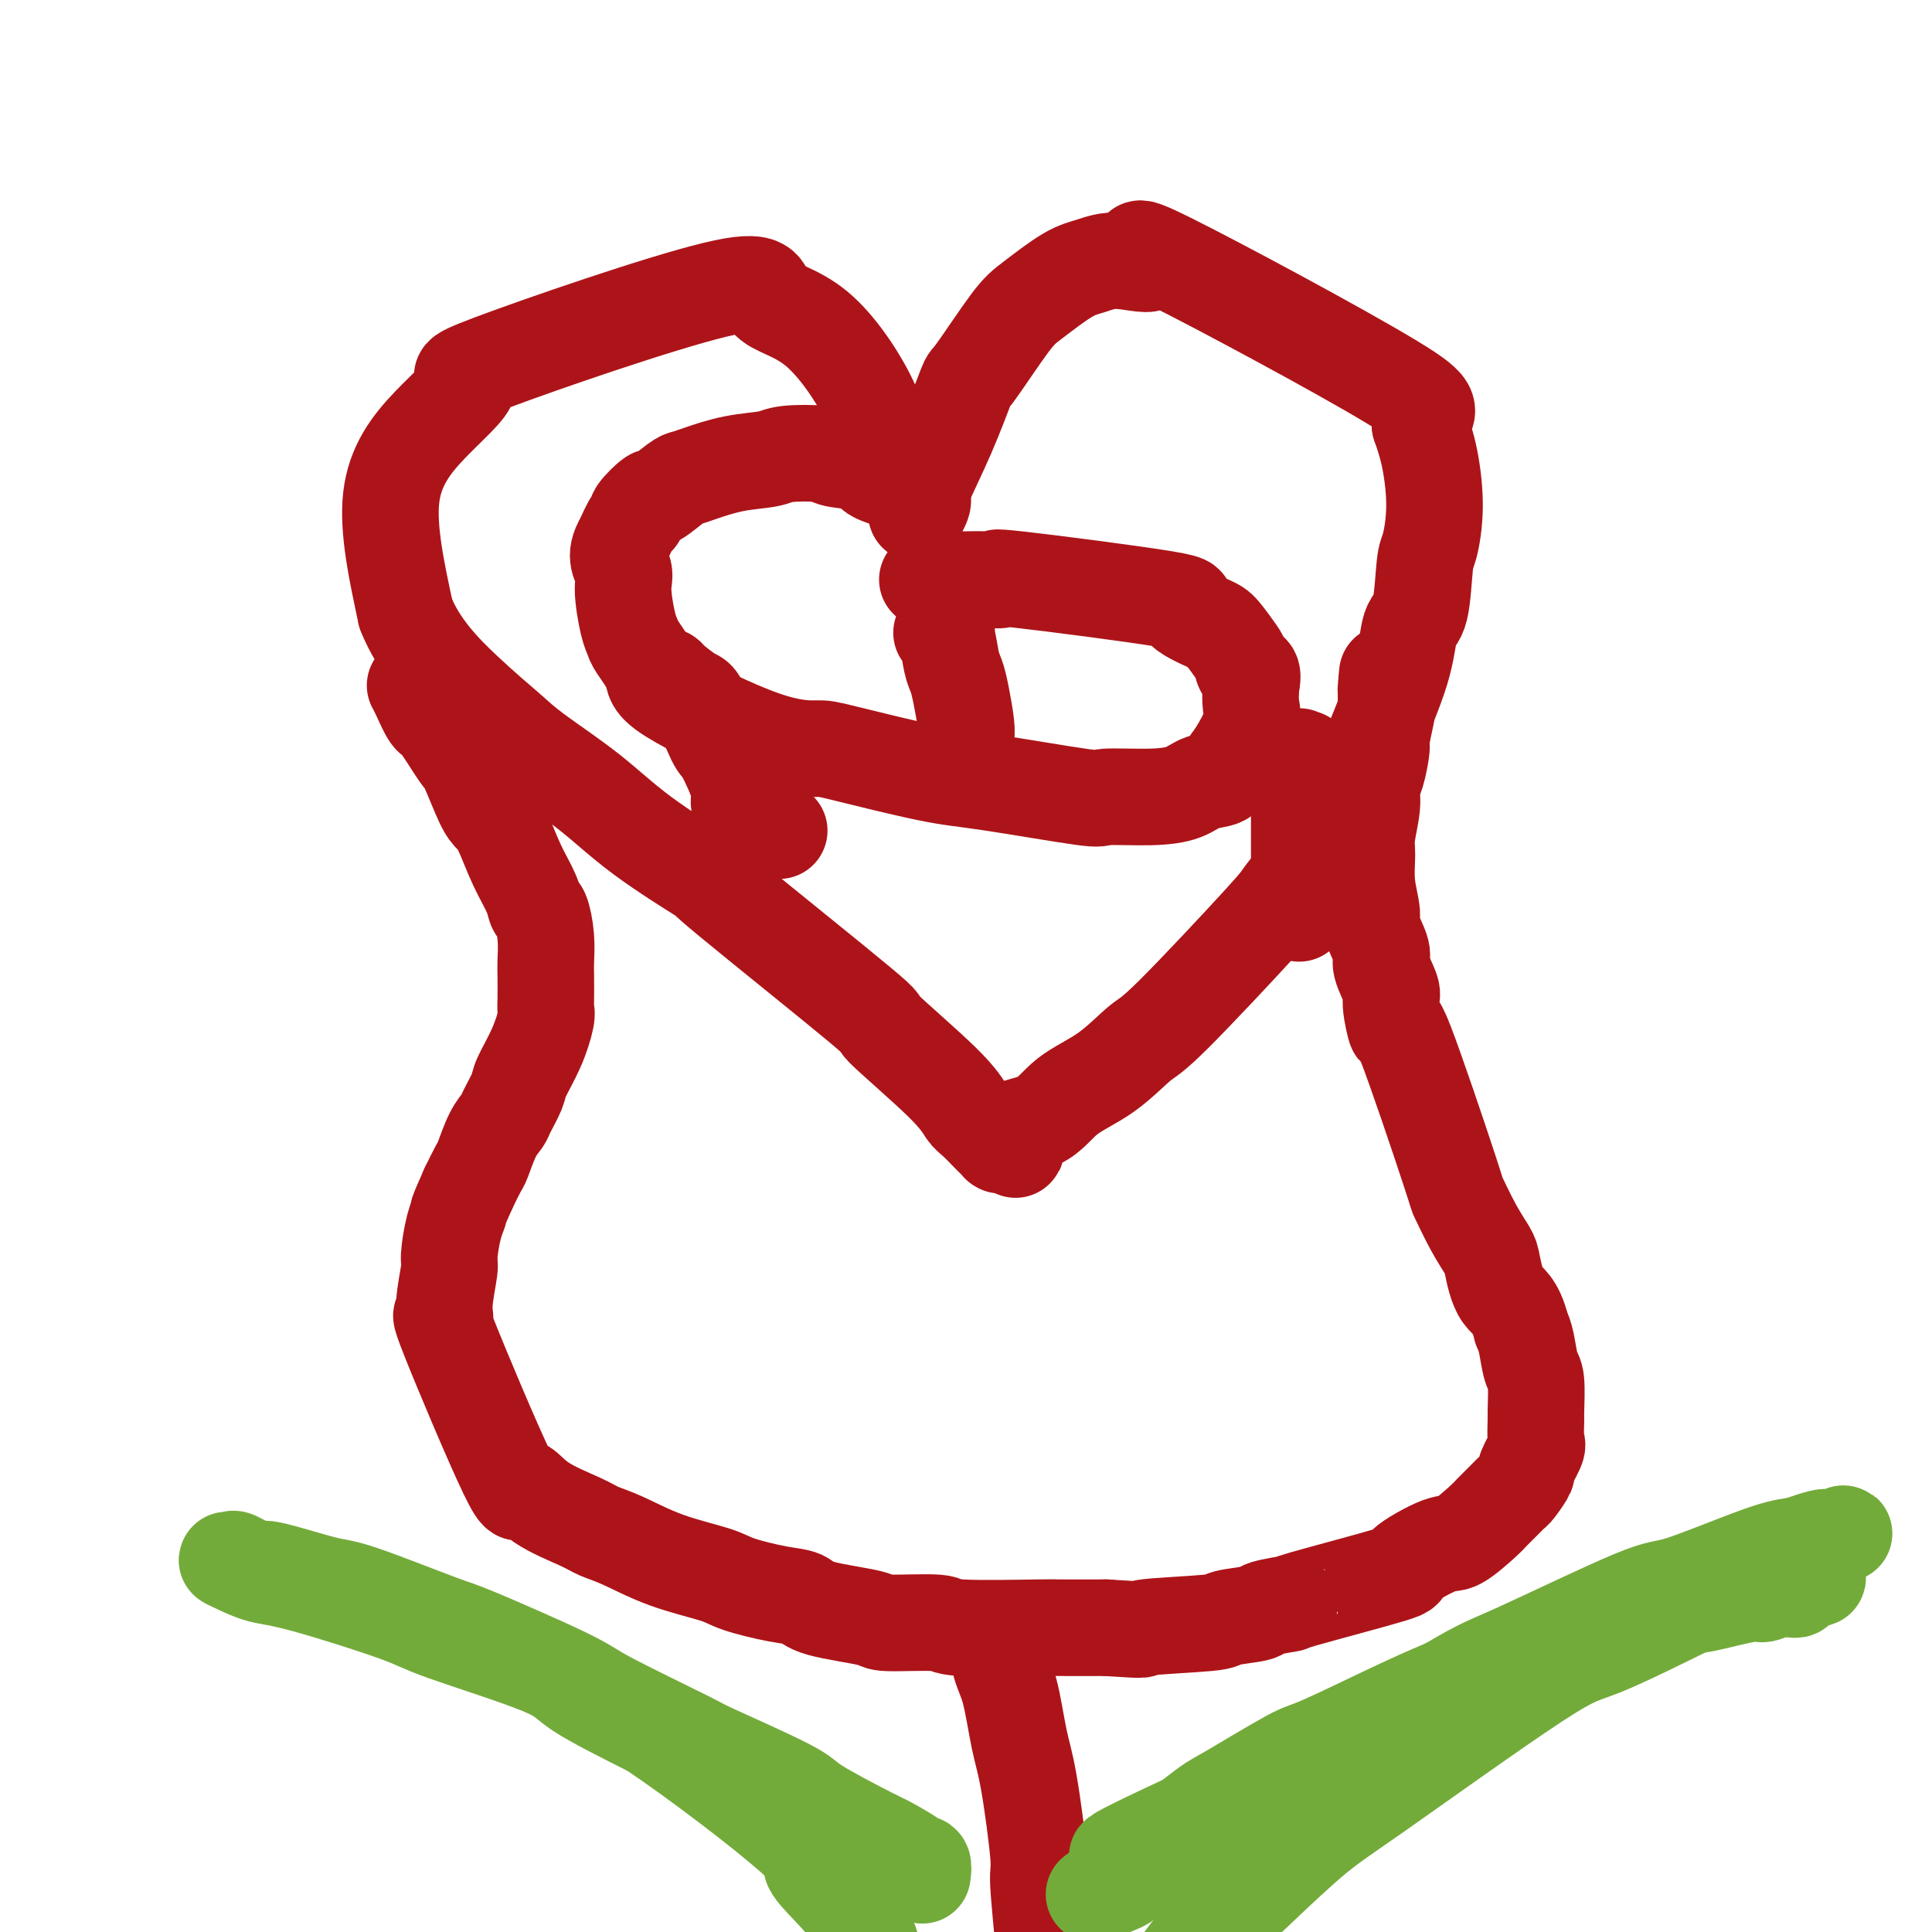
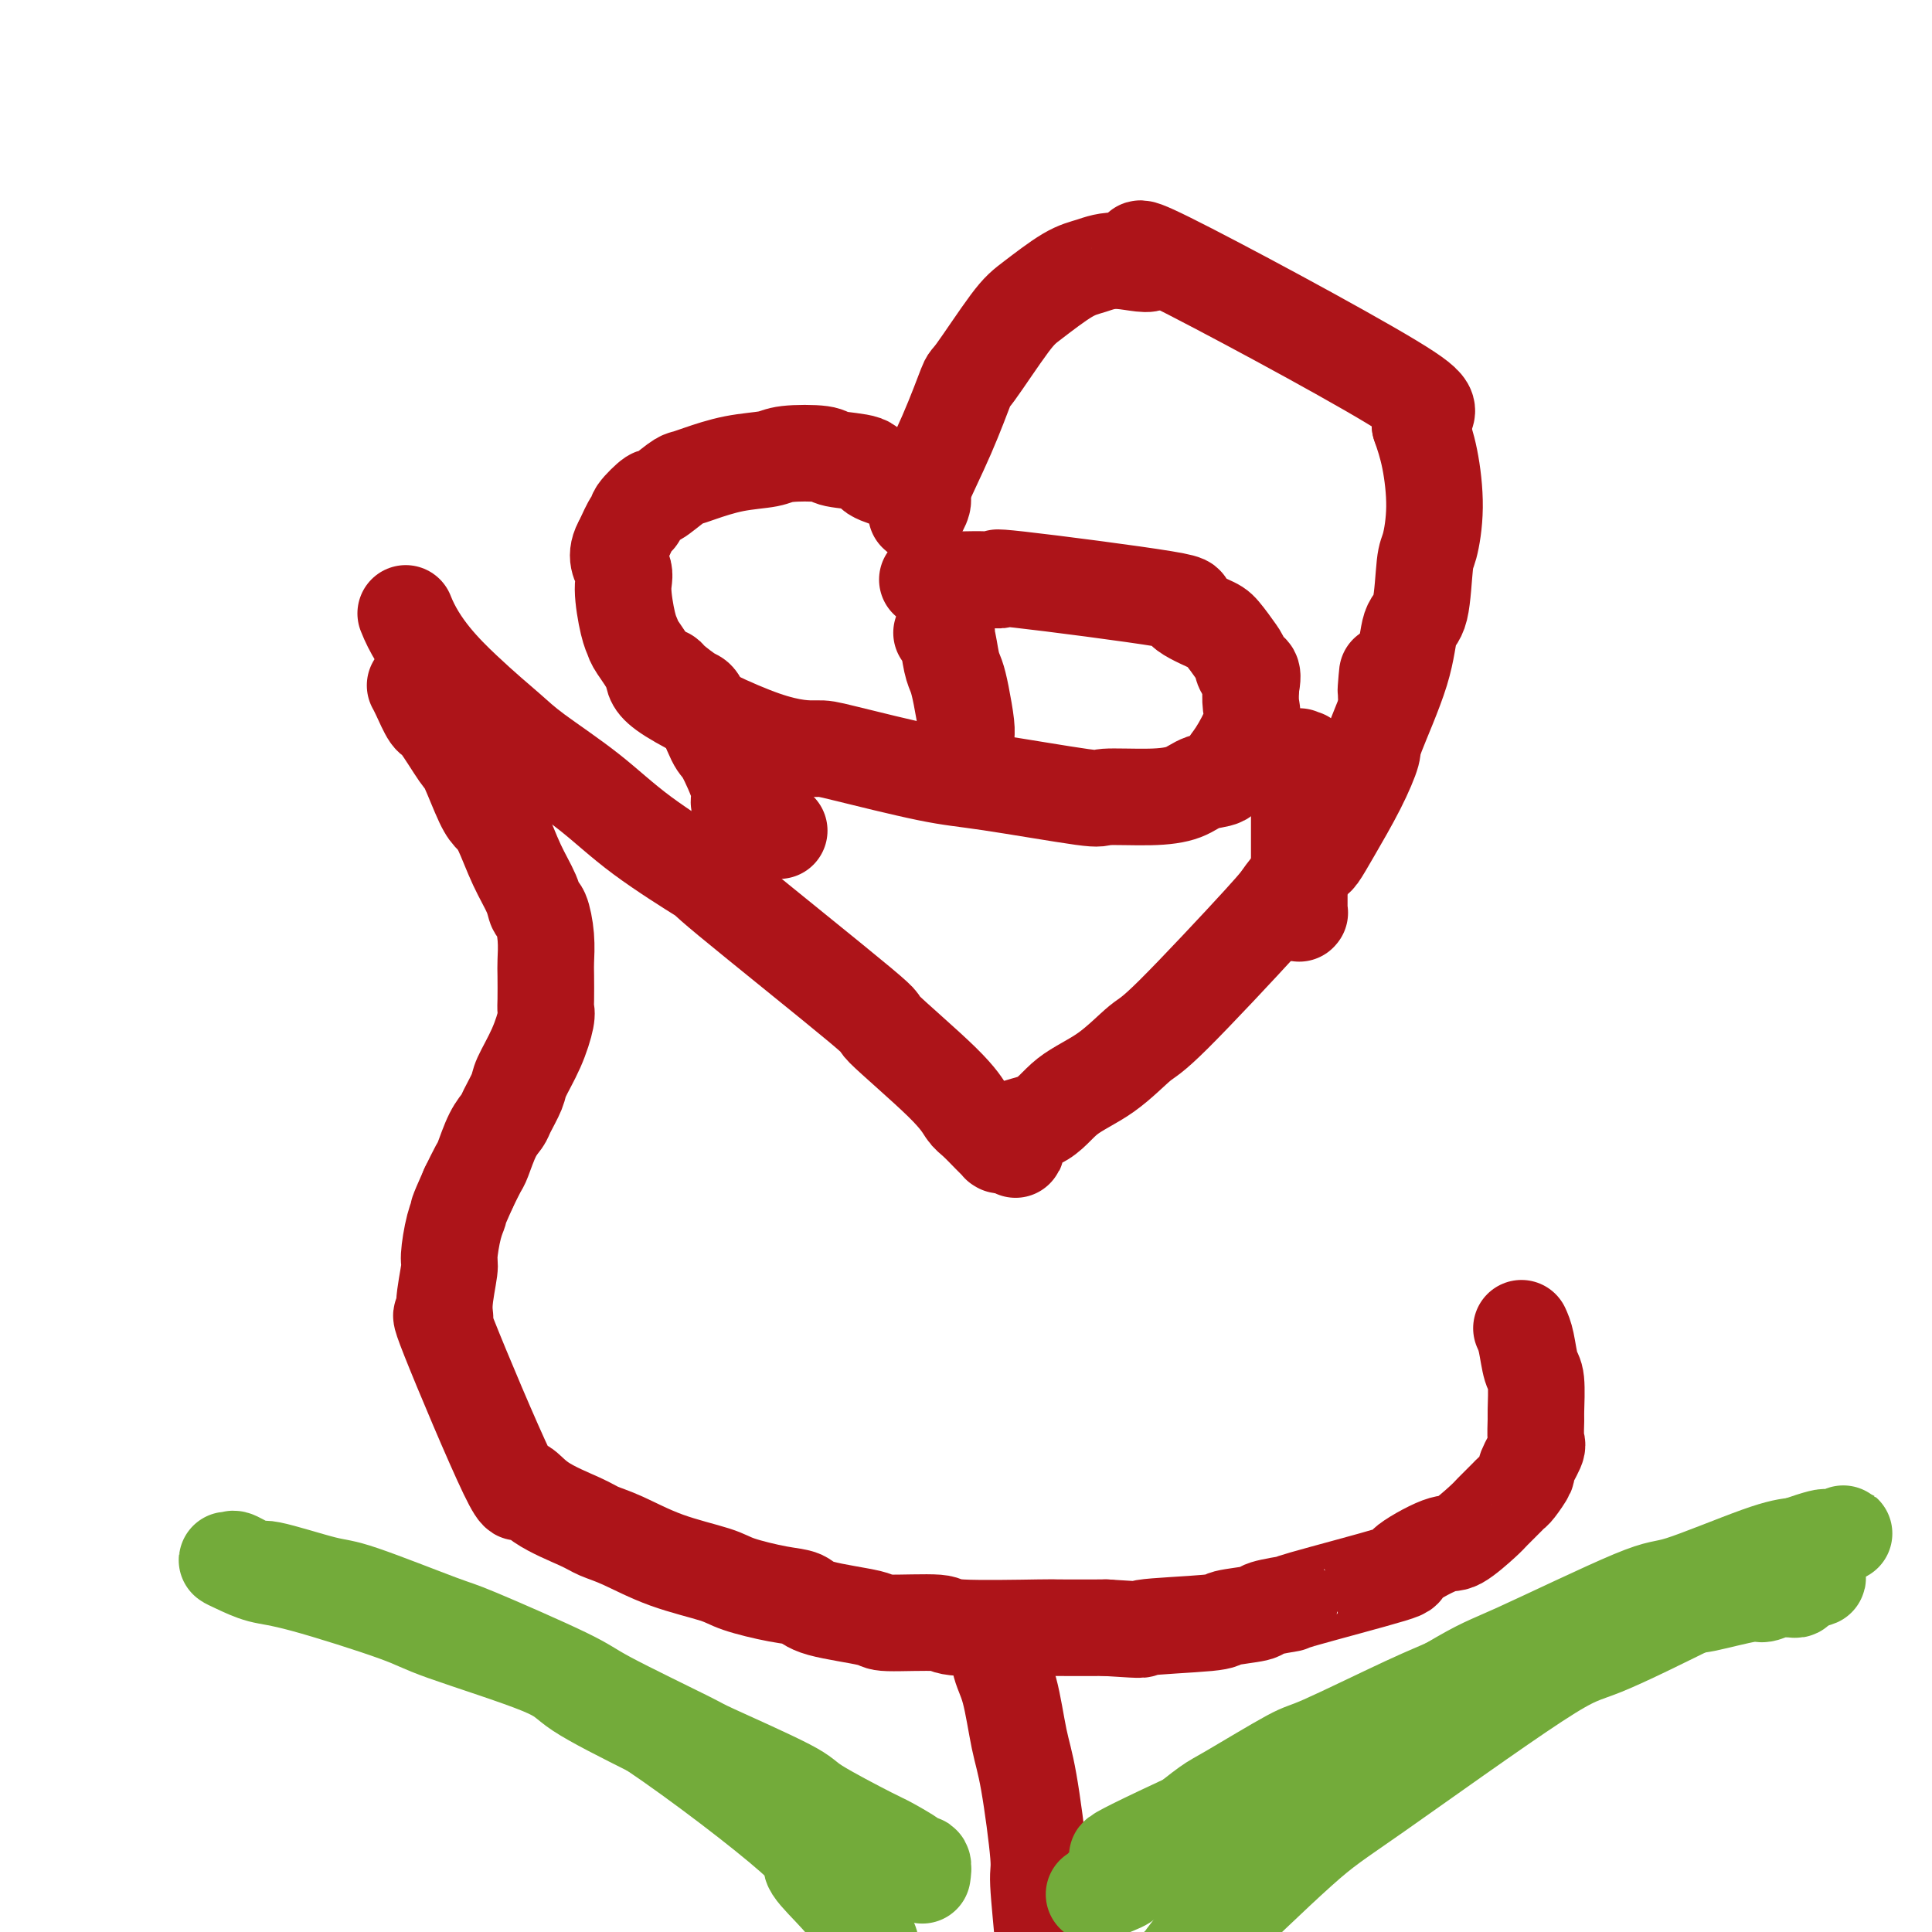
<svg xmlns="http://www.w3.org/2000/svg" viewBox="0 0 400 400" version="1.1">
  <g fill="none" stroke="#AD1419" stroke-width="20" stroke-linecap="round" stroke-linejoin="round">
-     <path d="M184,98c-0.024,0.187 -0.048,0.373 0,0c0.048,-0.373 0.167,-1.307 0,-2c-0.167,-0.693 -0.622,-1.146 -1,-3c-0.378,-1.854 -0.681,-5.108 -3,-10c-2.319,-4.892 -6.656,-11.422 -11,-15c-4.344,-3.578 -8.696,-4.203 -10,-6c-1.304,-1.797 0.439,-4.767 -11,-2c-11.439,2.767 -36.060,11.269 -46,15c-9.940,3.731 -5.201,2.691 -5,4c0.201,1.309 -4.138,4.968 -8,9c-3.862,4.032 -7.246,8.438 -8,15c-0.754,6.562 1.123,15.281 3,24" />
    <path d="M84,127c2.694,6.906 7.931,12.170 12,16c4.069,3.830 6.972,6.227 9,8c2.028,1.773 3.183,2.924 6,5c2.817,2.076 7.296,5.078 11,8c3.704,2.922 6.634,5.764 11,9c4.366,3.236 10.167,6.864 12,8c1.833,1.136 -0.301,-0.222 6,5c6.301,5.222 21.038,17.022 27,22c5.962,4.978 3.149,3.134 5,5c1.851,1.866 8.365,7.441 12,11c3.635,3.559 4.389,5.101 5,6c0.611,0.899 1.078,1.155 2,2c0.922,0.845 2.299,2.279 3,3c0.701,0.721 0.728,0.730 1,1c0.272,0.270 0.791,0.802 1,1c0.209,0.198 0.108,0.063 0,0c-0.108,-0.063 -0.221,-0.056 0,0c0.221,0.056 0.778,0.159 1,0c0.222,-0.159 0.111,-0.579 0,-1" />
    <path d="M208,236c4.573,4.221 1.007,0.774 1,-1c-0.007,-1.774 3.545,-1.874 6,-3c2.455,-1.126 3.814,-3.279 6,-5c2.186,-1.721 5.198,-3.009 8,-5c2.802,-1.991 5.395,-4.684 7,-6c1.605,-1.316 2.222,-1.253 7,-6c4.778,-4.747 13.718,-14.303 18,-19c4.282,-4.697 3.905,-4.536 5,-6c1.095,-1.464 3.660,-4.554 5,-6c1.340,-1.446 1.454,-1.250 2,-2c0.546,-0.750 1.523,-2.448 3,-5c1.477,-2.552 3.456,-5.959 5,-9c1.544,-3.041 2.655,-5.718 3,-7c0.345,-1.282 -0.076,-1.170 1,-4c1.076,-2.830 3.650,-8.602 5,-13c1.350,-4.398 1.476,-7.421 2,-9c0.524,-1.579 1.445,-1.716 2,-4c0.555,-2.284 0.746,-6.717 1,-9c0.254,-2.283 0.573,-2.416 1,-4c0.427,-1.584 0.961,-4.619 1,-8c0.039,-3.381 -0.417,-7.109 -1,-10c-0.583,-2.891 -1.291,-4.946 -2,-7" />
    <path d="M294,88c0.924,-3.150 4.733,-2.526 -6,-9c-10.733,-6.474 -36.009,-20.047 -46,-25c-9.991,-4.953 -4.696,-1.286 -4,0c0.696,1.286 -3.205,0.192 -6,0c-2.795,-0.192 -4.483,0.517 -6,1c-1.517,0.483 -2.863,0.739 -5,2c-2.137,1.261 -5.066,3.528 -7,5c-1.934,1.472 -2.873,2.149 -5,5c-2.127,2.851 -5.443,7.874 -7,10c-1.557,2.126 -1.355,1.353 -2,3c-0.645,1.647 -2.135,5.713 -4,10c-1.865,4.287 -4.104,8.796 -5,11c-0.896,2.204 -0.448,2.102 0,2" />
    <path d="M191,103c-2.676,5.847 -0.368,2.465 0,1c0.368,-1.465 -1.206,-1.012 -2,-1c-0.794,0.012 -0.808,-0.416 -1,-1c-0.192,-0.584 -0.560,-1.323 -2,-2c-1.440,-0.677 -3.951,-1.293 -5,-2c-1.049,-0.707 -0.637,-1.507 -2,-2c-1.363,-0.493 -4.501,-0.680 -6,-1c-1.499,-0.320 -1.360,-0.773 -3,-1c-1.640,-0.227 -5.059,-0.229 -7,0c-1.941,0.229 -2.404,0.689 -4,1c-1.596,0.311 -4.323,0.474 -7,1c-2.677,0.526 -5.303,1.417 -7,2c-1.697,0.583 -2.466,0.860 -3,1c-0.534,0.140 -0.832,0.142 -2,1c-1.168,0.858 -3.205,2.570 -4,3c-0.795,0.430 -0.348,-0.424 -1,0c-0.652,0.424 -2.401,2.124 -3,3c-0.599,0.876 -0.046,0.928 0,1c0.046,0.072 -0.415,0.163 -1,1c-0.585,0.837 -1.292,2.418 -2,4" />
    <path d="M129,112c-1.999,3.229 -0.497,4.802 0,6c0.497,1.198 -0.013,2.022 0,4c0.013,1.978 0.548,5.111 1,7c0.452,1.889 0.819,2.534 1,3c0.181,0.466 0.174,0.752 1,2c0.826,1.248 2.484,3.459 3,5c0.516,1.541 -0.111,2.413 4,5c4.111,2.587 12.959,6.890 19,9c6.041,2.110 9.273,2.027 11,2c1.727,-0.027 1.948,0.003 6,1c4.052,0.997 11.937,2.961 17,4c5.063,1.039 7.306,1.152 13,2c5.694,0.848 14.840,2.430 19,3c4.160,0.570 3.336,0.126 5,0c1.664,-0.126 5.818,0.065 9,0c3.182,-0.065 5.393,-0.388 7,-1c1.607,-0.612 2.610,-1.514 4,-2c1.390,-0.486 3.167,-0.555 4,-1c0.833,-0.445 0.720,-1.266 1,-2c0.280,-0.734 0.951,-1.382 2,-3c1.049,-1.618 2.475,-4.205 3,-6c0.525,-1.795 0.150,-2.799 0,-4c-0.150,-1.201 -0.075,-2.601 0,-4" />
    <path d="M259,142c0.758,-3.514 -0.348,-2.799 -1,-3c-0.652,-0.201 -0.849,-1.318 -1,-2c-0.151,-0.682 -0.257,-0.929 -1,-2c-0.743,-1.071 -2.123,-2.968 -3,-4c-0.877,-1.032 -1.251,-1.201 -3,-2c-1.749,-0.799 -4.872,-2.228 -5,-3c-0.128,-0.772 2.740,-0.886 -4,-2c-6.740,-1.114 -23.086,-3.227 -30,-4c-6.914,-0.773 -4.395,-0.207 -4,0c0.395,0.207 -1.333,0.056 -3,0c-1.667,-0.056 -3.273,-0.015 -4,0c-0.727,0.015 -0.576,0.004 -1,0c-0.424,-0.004 -1.424,-0.001 -2,0c-0.576,0.001 -0.729,0.000 -1,0c-0.271,-0.000 -0.661,-0.000 -1,0c-0.339,0.000 -0.626,0.000 -1,0c-0.374,-0.000 -0.836,-0.000 -1,0c-0.164,0.000 -0.030,0.000 0,0c0.030,-0.000 -0.043,-0.000 0,0c0.043,0.000 0.204,0.000 0,0c-0.204,-0.000 -0.773,-0.000 -1,0c-0.227,0.000 -0.114,0.000 0,0" />
    <path d="M137,140c0.030,-0.002 0.060,-0.003 0,0c-0.060,0.003 -0.211,0.012 0,0c0.211,-0.012 0.785,-0.045 1,0c0.215,0.045 0.072,0.167 1,1c0.928,0.833 2.925,2.377 4,3c1.075,0.623 1.226,0.326 2,2c0.774,1.674 2.172,5.321 3,7c0.828,1.679 1.087,1.392 2,3c0.913,1.608 2.482,5.113 3,7c0.518,1.887 -0.014,2.155 0,3c0.014,0.845 0.575,2.265 1,3c0.425,0.735 0.713,0.785 1,1c0.287,0.215 0.572,0.594 1,1c0.428,0.406 1.000,0.840 2,1c1.000,0.160 2.429,0.046 3,0c0.571,-0.046 0.286,-0.023 0,0" />
    <path d="M270,157c-0.423,-0.002 -0.845,-0.004 -1,0c-0.155,0.004 -0.041,0.015 0,0c0.041,-0.015 0.011,-0.055 0,0c-0.011,0.055 -0.003,0.206 0,0c0.003,-0.206 0.001,-0.770 0,0c-0.001,0.770 -0.000,2.874 0,4c0.000,1.126 0.000,1.272 0,3c-0.000,1.728 -0.000,5.036 0,7c0.000,1.964 0.000,2.583 0,4c-0.000,1.417 -0.000,3.634 0,6c0.000,2.366 0.001,4.883 0,6c-0.001,1.117 -0.004,0.835 0,1c0.004,0.165 0.015,0.776 0,1c-0.015,0.224 -0.056,0.060 0,0c0.056,-0.060 0.207,-0.016 0,0c-0.207,0.016 -0.774,0.005 -1,0c-0.226,-0.005 -0.113,-0.002 0,0" />
    <path d="M196,131c-0.429,0.001 -0.858,0.003 -1,0c-0.142,-0.003 0.003,-0.010 0,0c-0.003,0.010 -0.156,0.037 0,0c0.156,-0.037 0.620,-0.137 1,1c0.380,1.137 0.676,3.510 1,5c0.324,1.490 0.675,2.095 1,3c0.325,0.905 0.623,2.108 1,4c0.377,1.892 0.833,4.472 1,6c0.167,1.528 0.045,2.004 0,3c-0.045,0.996 -0.012,2.512 0,3c0.012,0.488 0.003,-0.052 0,0c-0.003,0.052 -0.001,0.694 0,1c0.001,0.306 0.000,0.275 0,0c-0.000,-0.275 -0.000,-0.793 0,-1c0.000,-0.207 0.000,-0.104 0,0" />
    <path d="M86,142c-0.004,-0.008 -0.009,-0.016 0,0c0.009,0.016 0.031,0.055 0,0c-0.031,-0.055 -0.114,-0.204 0,0c0.114,0.204 0.424,0.760 1,2c0.576,1.240 1.418,3.165 2,4c0.582,0.835 0.904,0.580 2,2c1.096,1.420 2.964,4.516 4,6c1.036,1.484 1.239,1.357 2,3c0.761,1.643 2.081,5.055 3,7c0.919,1.945 1.436,2.424 2,3c0.564,0.576 1.173,1.251 2,3c0.827,1.749 1.872,4.574 3,7c1.128,2.426 2.341,4.453 3,6c0.659,1.547 0.765,2.614 1,3c0.235,0.386 0.599,0.092 1,1c0.401,0.908 0.839,3.017 1,5c0.161,1.983 0.044,3.841 0,5c-0.044,1.159 -0.017,1.620 0,3c0.017,1.380 0.022,3.679 0,5c-0.022,1.321 -0.071,1.664 0,2c0.071,0.336 0.261,0.664 0,2c-0.261,1.336 -0.972,3.681 -2,6c-1.028,2.319 -2.372,4.614 -3,6c-0.628,1.386 -0.539,1.863 -1,3c-0.461,1.137 -1.471,2.932 -2,4c-0.529,1.068 -0.578,1.408 -1,2c-0.422,0.592 -1.216,1.437 -2,3c-0.784,1.563 -1.557,3.844 -2,5c-0.443,1.156 -0.555,1.187 -1,2c-0.445,0.813 -1.222,2.406 -2,4" />
    <path d="M97,246c-2.885,6.456 -2.098,5.097 -2,5c0.098,-0.097 -0.494,1.067 -1,3c-0.506,1.933 -0.928,4.635 -1,6c-0.072,1.365 0.206,1.393 0,3c-0.206,1.607 -0.894,4.792 -1,7c-0.106,2.208 0.372,3.440 0,3c-0.372,-0.440 -1.593,-2.553 1,4c2.593,6.553 9.000,21.773 12,28c3.000,6.227 2.592,3.463 3,3c0.408,-0.463 1.633,1.377 4,3c2.367,1.623 5.877,3.029 8,4c2.123,0.971 2.861,1.506 4,2c1.139,0.494 2.681,0.948 5,2c2.319,1.052 5.416,2.701 9,4c3.584,1.299 7.656,2.249 10,3c2.344,0.751 2.962,1.304 5,2c2.038,0.696 5.496,1.535 8,2c2.504,0.465 4.053,0.554 5,1c0.947,0.446 1.293,1.248 4,2c2.707,0.752 7.775,1.455 10,2c2.225,0.545 1.608,0.931 4,1c2.392,0.069 7.793,-0.178 10,0c2.207,0.178 1.220,0.780 5,1c3.780,0.220 12.325,0.059 16,0c3.675,-0.059 2.478,-0.017 4,0c1.522,0.017 5.761,0.008 10,0" />
    <path d="M229,337c10.190,0.667 6.165,0.334 8,0c1.835,-0.334 9.532,-0.668 13,-1c3.468,-0.332 2.709,-0.662 4,-1c1.291,-0.338 4.633,-0.683 6,-1c1.367,-0.317 0.759,-0.607 2,-1c1.241,-0.393 4.332,-0.891 5,-1c0.668,-0.109 -1.086,0.171 3,-1c4.086,-1.171 14.012,-3.792 18,-5c3.988,-1.208 2.036,-1.004 3,-2c0.964,-0.996 4.843,-3.191 7,-4c2.157,-0.809 2.592,-0.231 4,-1c1.408,-0.769 3.791,-2.886 5,-4c1.209,-1.114 1.246,-1.224 2,-2c0.754,-0.776 2.224,-2.218 3,-3c0.776,-0.782 0.856,-0.903 1,-1c0.144,-0.097 0.350,-0.169 1,-1c0.650,-0.831 1.743,-2.419 2,-3c0.257,-0.581 -0.324,-0.154 0,-1c0.324,-0.846 1.552,-2.965 2,-4c0.448,-1.035 0.117,-0.984 0,-2c-0.117,-1.016 -0.020,-3.097 0,-4c0.020,-0.903 -0.036,-0.626 0,-2c0.036,-1.374 0.164,-4.399 0,-6c-0.164,-1.601 -0.621,-1.777 -1,-3c-0.379,-1.223 -0.680,-3.492 -1,-5c-0.320,-1.508 -0.660,-2.254 -1,-3" />
-     <path d="M315,275c-1.255,-5.123 -2.894,-5.431 -4,-7c-1.106,-1.569 -1.679,-4.399 -2,-6c-0.321,-1.601 -0.391,-1.971 -1,-3c-0.609,-1.029 -1.755,-2.715 -3,-5c-1.245,-2.285 -2.587,-5.169 -3,-6c-0.413,-0.831 0.102,0.391 -2,-6c-2.102,-6.391 -6.820,-20.395 -9,-26c-2.180,-5.605 -1.822,-2.811 -2,-3c-0.178,-0.189 -0.893,-3.360 -1,-5c-0.107,-1.640 0.393,-1.749 0,-3c-0.393,-1.251 -1.678,-3.645 -2,-5c-0.322,-1.355 0.320,-1.672 0,-3c-0.320,-1.328 -1.604,-3.669 -2,-5c-0.396,-1.331 0.094,-1.654 0,-3c-0.094,-1.346 -0.772,-3.715 -1,-6c-0.228,-2.285 -0.006,-4.485 0,-6c0.006,-1.515 -0.205,-2.343 0,-4c0.205,-1.657 0.824,-4.141 1,-6c0.176,-1.859 -0.093,-3.091 0,-4c0.093,-0.909 0.547,-1.495 1,-3c0.453,-1.505 0.906,-3.928 1,-5c0.094,-1.072 -0.171,-0.792 0,-2c0.171,-1.208 0.777,-3.902 1,-5c0.223,-1.098 0.064,-0.599 0,-1c-0.064,-0.401 -0.032,-1.700 0,-3" />
    <path d="M287,144c0.464,-7.881 0.125,-3.583 0,-2c-0.125,1.583 -0.036,0.452 0,0c0.036,-0.452 0.018,-0.226 0,0" />
    <path d="M207,341c0.000,-0.312 0.000,-0.623 0,-1c-0.000,-0.377 -0.002,-0.818 0,-1c0.002,-0.182 0.006,-0.105 0,0c-0.006,0.105 -0.024,0.239 0,0c0.024,-0.239 0.089,-0.851 0,0c-0.089,0.851 -0.331,3.164 0,5c0.331,1.836 1.236,3.196 2,6c0.764,2.804 1.385,7.053 2,10c0.615,2.947 1.222,4.591 2,9c0.778,4.409 1.728,11.583 2,15c0.272,3.417 -0.134,3.076 0,6c0.134,2.924 0.806,9.113 1,12c0.194,2.887 -0.092,2.473 0,5c0.092,2.527 0.560,7.997 1,11c0.440,3.003 0.850,3.539 1,6c0.150,2.461 0.040,6.845 0,9c-0.040,2.155 -0.011,2.080 0,3c0.011,0.920 0.003,2.835 0,4c-0.003,1.165 -0.001,1.580 0,2c0.001,0.420 0.000,0.845 0,1c-0.000,0.155 -0.000,0.042 0,0c0.000,-0.042 0.000,-0.011 0,0c-0.000,0.011 -0.000,0.003 0,0c0.000,-0.003 0.000,-0.002 0,0" />
  </g>
  <g fill="none" stroke="#73AB3A" stroke-width="20" stroke-linecap="round" stroke-linejoin="round">
    <path d="M245,383c0.001,-0.486 0.001,-0.971 0,-1c-0.001,-0.029 -0.005,0.399 0,0c0.005,-0.399 0.018,-1.623 0,-2c-0.018,-0.377 -0.068,0.094 0,0c0.068,-0.094 0.253,-0.754 0,-1c-0.253,-0.246 -0.943,-0.076 0,-1c0.943,-0.924 3.521,-2.940 5,-4c1.479,-1.060 1.861,-1.165 5,-3c3.139,-1.835 9.037,-5.401 12,-7c2.963,-1.599 2.993,-1.231 7,-3c4.007,-1.769 11.990,-5.675 17,-8c5.010,-2.325 7.045,-3.068 9,-4c1.955,-0.932 3.829,-2.051 9,-4c5.171,-1.949 13.638,-4.726 18,-6c4.362,-1.274 4.620,-1.044 8,-2c3.380,-0.956 9.882,-3.097 13,-4c3.118,-0.903 2.853,-0.568 5,-1c2.147,-0.432 6.708,-1.633 9,-2c2.292,-0.367 2.317,0.099 3,0c0.683,-0.099 2.025,-0.762 3,-1c0.975,-0.238 1.582,-0.050 2,0c0.418,0.050 0.648,-0.039 1,0c0.352,0.039 0.826,0.207 1,0c0.174,-0.207 0.047,-0.787 0,-1c-0.047,-0.213 -0.013,-0.057 0,0c0.013,0.057 0.004,0.016 0,0c-0.004,-0.016 -0.002,-0.008 0,0" />
    <path d="M372,328c9.288,-2.569 1.008,-0.490 -1,0c-2.008,0.490 2.256,-0.609 -1,0c-3.256,0.609 -14.032,2.927 -13,1c1.032,-1.927 13.873,-8.099 -9,2c-22.873,10.099 -81.460,36.468 -104,47c-22.540,10.532 -9.033,5.227 -5,4c4.033,-1.227 -1.406,1.622 -4,3c-2.594,1.378 -2.342,1.283 -3,2c-0.658,0.717 -2.228,2.244 -3,3c-0.772,0.756 -0.748,0.740 -1,1c-0.252,0.260 -0.782,0.795 -1,1c-0.218,0.205 -0.126,0.080 0,0c0.126,-0.080 0.285,-0.117 0,0c-0.285,0.117 -1.015,0.386 0,0c1.015,-0.386 3.773,-1.428 5,-2c1.227,-0.572 0.921,-0.676 6,-4c5.079,-3.324 15.543,-9.869 21,-13c5.457,-3.131 5.908,-2.847 13,-7c7.092,-4.153 20.826,-12.741 28,-17c7.174,-4.259 7.790,-4.188 14,-7c6.210,-2.812 18.015,-8.506 24,-11c5.985,-2.494 6.150,-1.787 10,-3c3.850,-1.213 11.386,-4.347 16,-6c4.614,-1.653 6.307,-1.827 8,-2" />
    <path d="M372,320c9.750,-3.401 5.124,-0.904 4,0c-1.124,0.904 1.255,0.215 2,0c0.745,-0.215 -0.144,0.044 0,0c0.144,-0.044 1.319,-0.392 0,0c-1.319,0.392 -5.134,1.523 -2,0c3.134,-1.523 13.217,-5.702 -4,2c-17.217,7.702 -61.733,27.284 -82,38c-20.267,10.716 -16.286,12.567 -16,14c0.286,1.433 -3.122,2.447 -7,6c-3.878,3.553 -8.224,9.645 -11,13c-2.776,3.355 -3.981,3.975 -5,5c-1.019,1.025 -1.852,2.456 -3,4c-1.148,1.544 -2.611,3.200 -3,4c-0.389,0.800 0.295,0.743 0,1c-0.295,0.257 -1.570,0.827 -2,1c-0.430,0.173 -0.017,-0.050 0,0c0.017,0.050 -0.363,0.373 0,0c0.363,-0.373 1.469,-1.442 2,-2c0.531,-0.558 0.489,-0.605 5,-5c4.511,-4.395 13.576,-13.139 19,-18c5.424,-4.861 7.206,-5.839 16,-12c8.794,-6.161 24.598,-17.505 33,-23c8.402,-5.495 9.400,-5.141 14,-7c4.600,-1.859 12.800,-5.929 21,-10" />
    <path d="M353,331c7.731,-3.410 9.560,-3.436 11,-4c1.440,-0.564 2.493,-1.668 3,-2c0.507,-0.332 0.468,0.107 1,0c0.532,-0.107 1.634,-0.761 2,-1c0.366,-0.239 -0.005,-0.064 0,0c0.005,0.064 0.386,0.017 0,0c-0.386,-0.017 -1.539,-0.005 -2,0c-0.461,0.005 -0.231,0.002 0,0" />
    <path d="M191,388c-0.032,0.228 -0.065,0.457 0,0c0.065,-0.457 0.227,-1.599 0,-2c-0.227,-0.401 -0.842,-0.061 -1,0c-0.158,0.061 0.143,-0.156 -1,-1c-1.143,-0.844 -3.730,-2.314 -5,-3c-1.270,-0.686 -1.223,-0.587 -4,-2c-2.777,-1.413 -8.380,-4.339 -11,-6c-2.620,-1.661 -2.259,-2.056 -6,-4c-3.741,-1.944 -11.584,-5.435 -15,-7c-3.416,-1.565 -2.404,-1.202 -6,-3c-3.596,-1.798 -11.799,-5.757 -16,-8c-4.201,-2.243 -4.398,-2.770 -9,-5c-4.602,-2.230 -13.609,-6.165 -18,-8c-4.391,-1.835 -4.168,-1.572 -8,-3c-3.832,-1.428 -11.721,-4.548 -16,-6c-4.279,-1.452 -4.949,-1.236 -8,-2c-3.051,-0.764 -8.482,-2.506 -11,-3c-2.518,-0.494 -2.121,0.262 -3,0c-0.879,-0.262 -3.034,-1.541 -4,-2c-0.966,-0.459 -0.744,-0.096 -1,0c-0.256,0.096 -0.990,-0.073 -1,0c-0.010,0.073 0.705,0.389 2,1c1.295,0.611 3.170,1.518 5,2c1.830,0.482 3.615,0.541 9,2c5.385,1.459 14.371,4.319 19,6c4.629,1.681 4.901,2.182 10,4c5.099,1.818 15.027,4.951 20,7c4.973,2.049 4.992,3.014 8,5c3.008,1.986 9.004,4.993 15,8" />
    <path d="M135,358c9.928,6.688 23.247,16.908 29,22c5.753,5.092 3.941,5.056 4,6c0.059,0.944 1.988,2.870 4,5c2.012,2.130 4.108,4.466 5,6c0.892,1.534 0.579,2.267 1,3c0.421,0.733 1.575,1.467 2,2c0.425,0.533 0.121,0.867 0,1c-0.121,0.133 -0.061,0.067 0,0" />
  </g>
</svg>